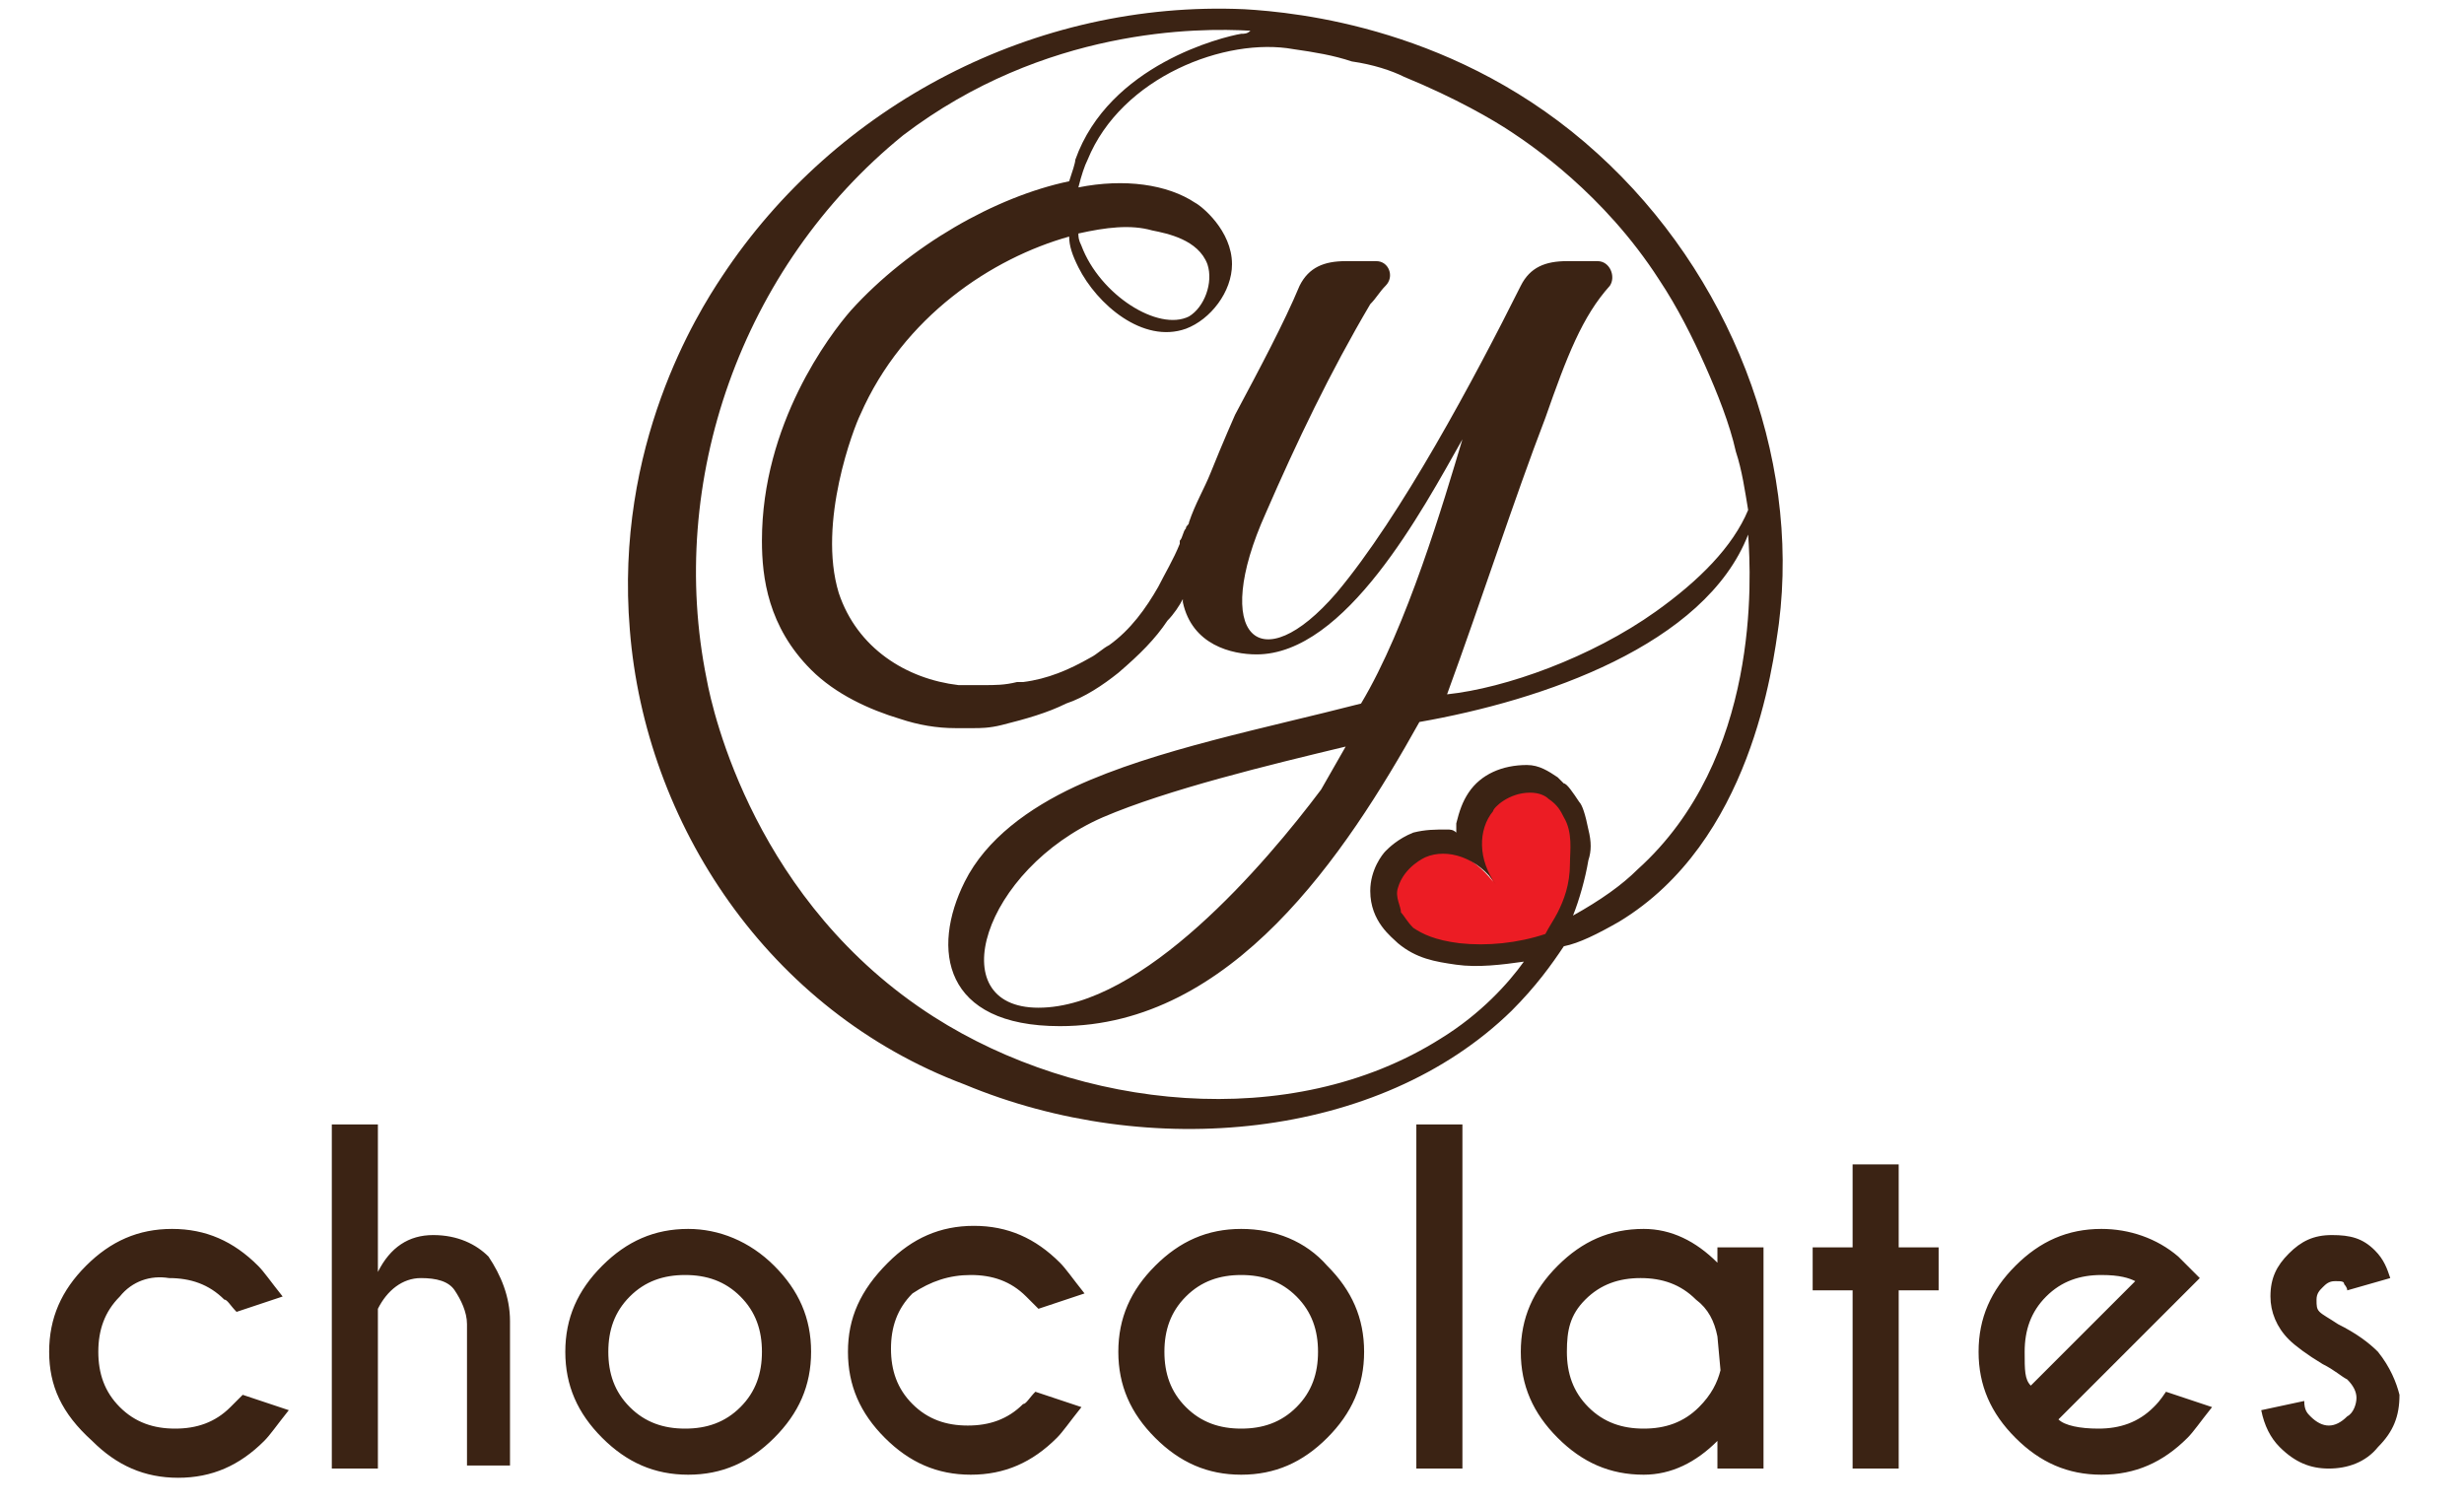
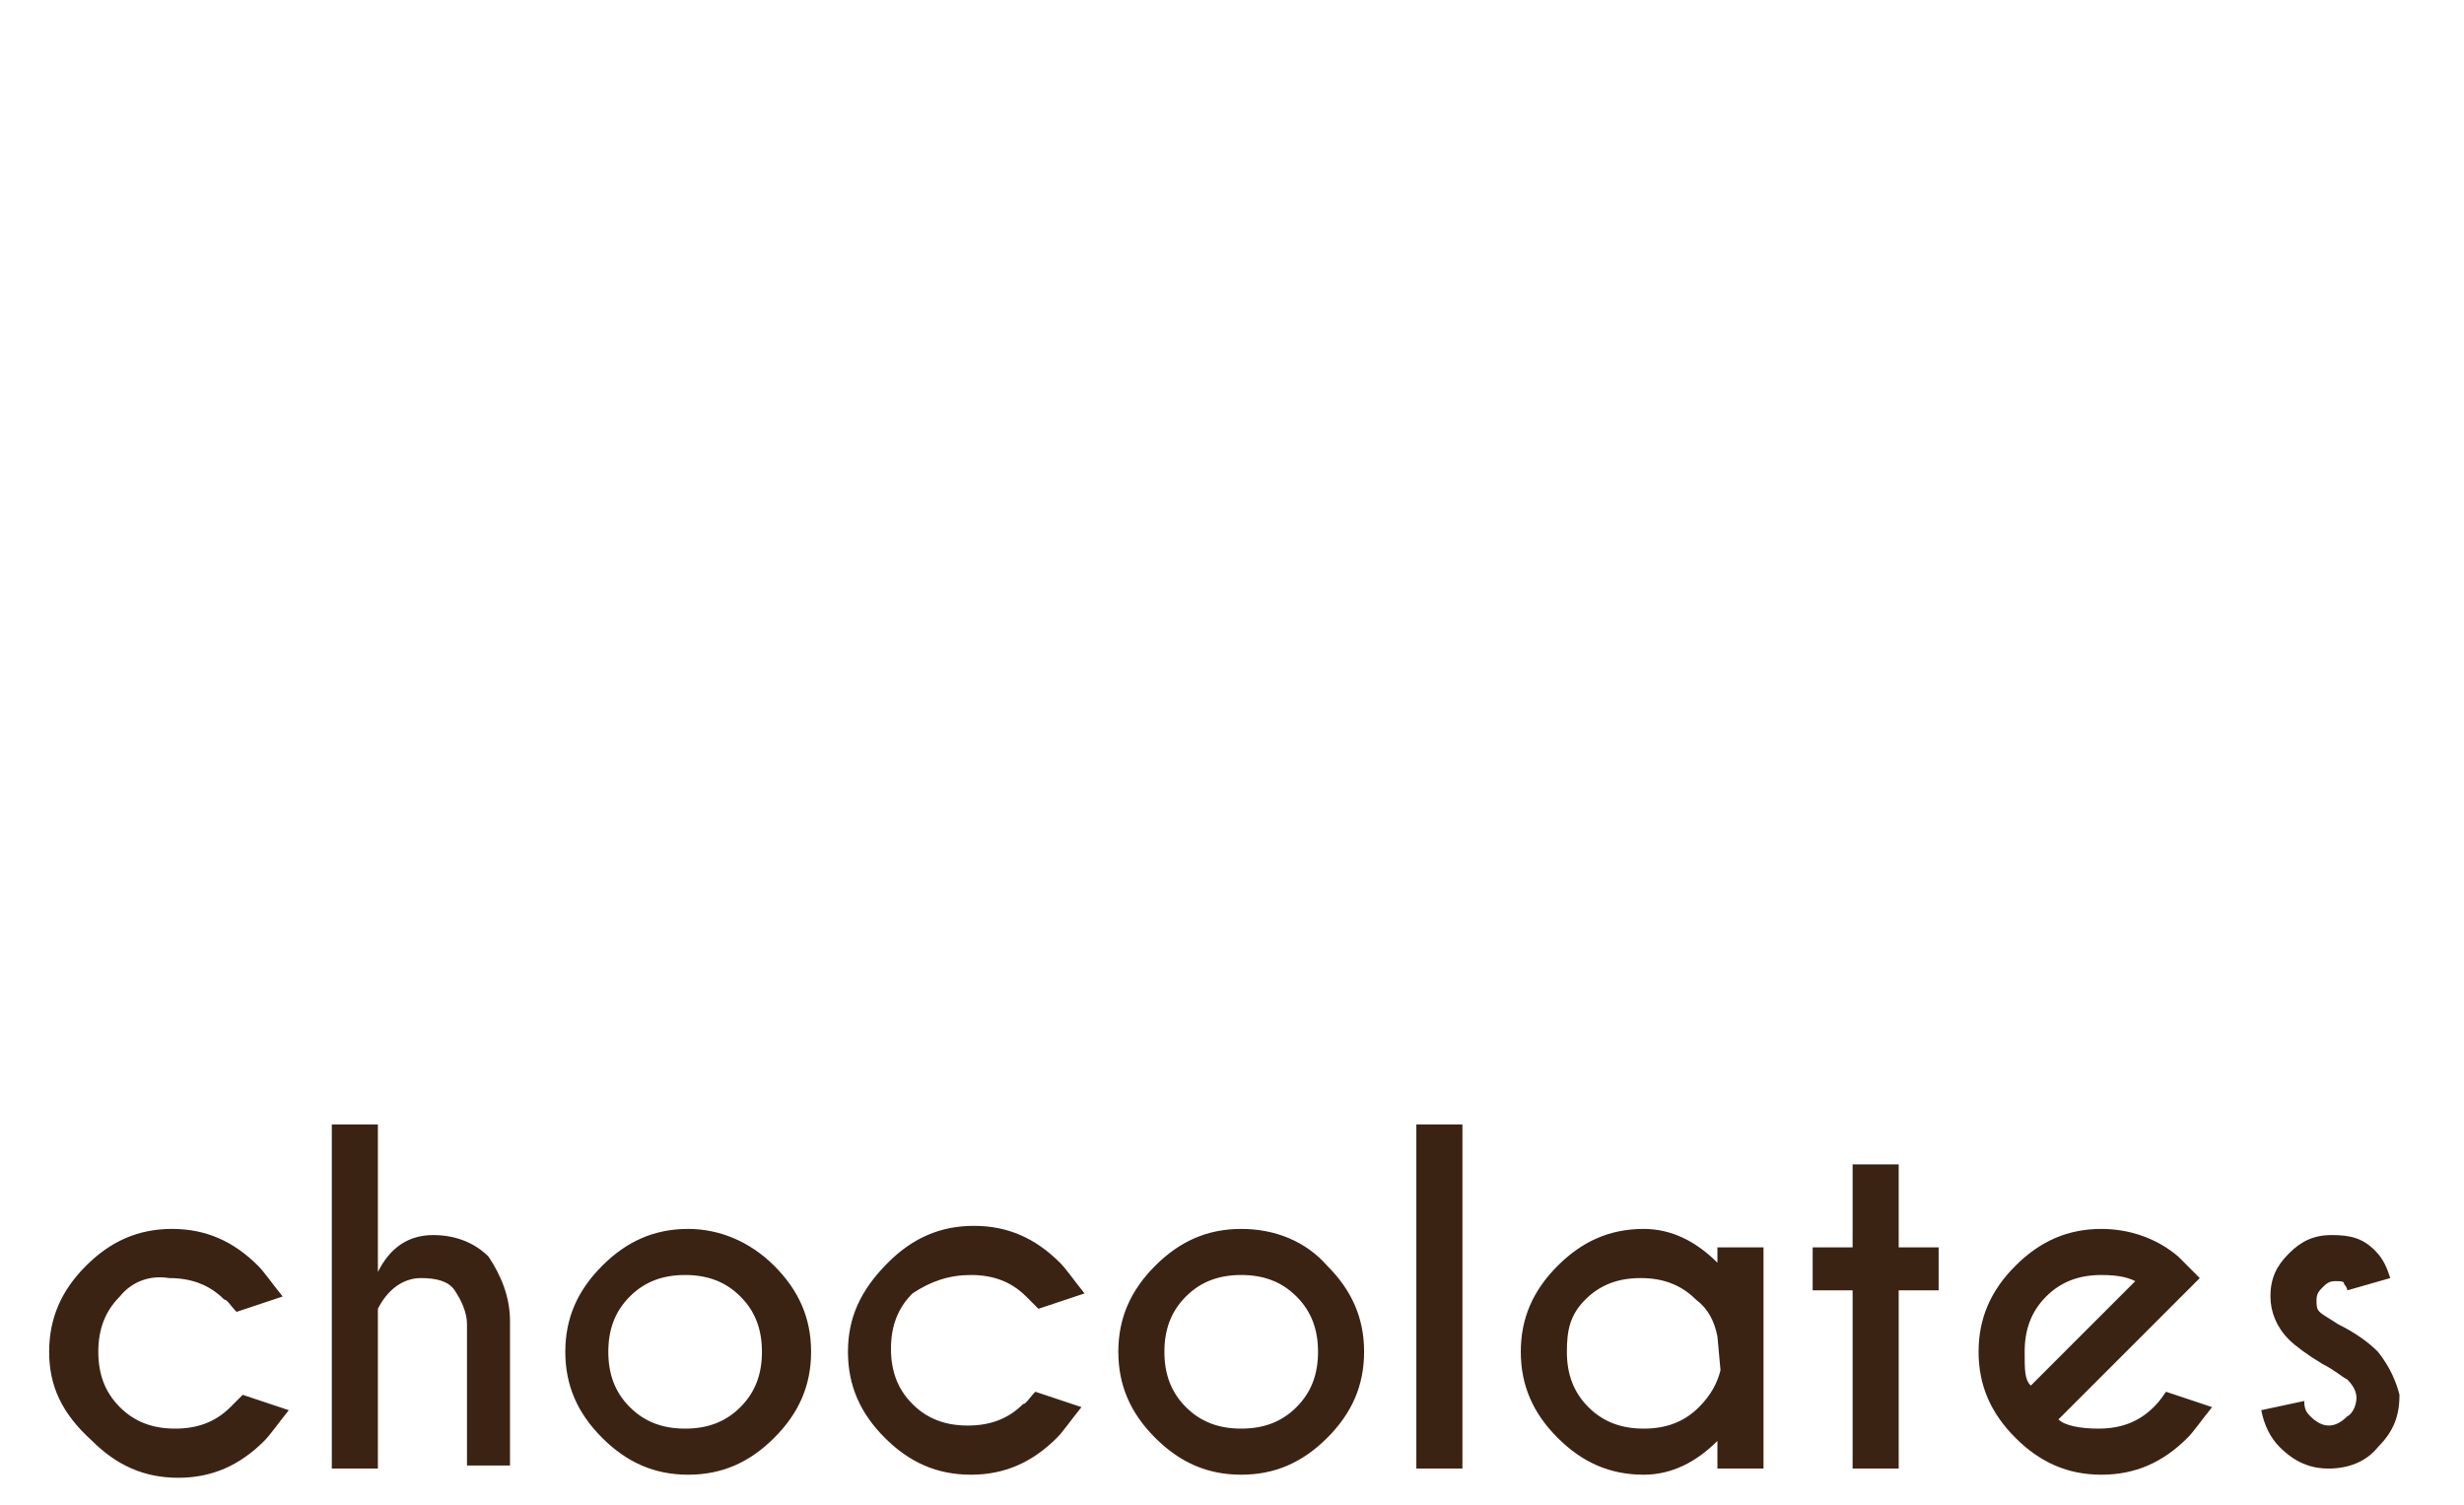
<svg xmlns="http://www.w3.org/2000/svg" version="1.1" id="Layer_1" x="0px" y="0px" viewBox="0 0 80.2 49" style="enable-background:new 0 0 80.2 49;" xml:space="preserve">
  <style type="text/css">
	.st0{fill:#EC1C24;}
	.st1{fill:#3B2314;}
</style>
-   <path id="Red" class="st0" d="M51.4,28c0-0.4,0.1-0.9-0.3-1.6c-0.1-0.2-0.2-0.5-0.6-0.7c-0.1-0.1-0.4-0.2-0.7-0.2  c-0.7,0-1.3,0.6-1.3,0.6c-0.5,0.6-0.5,1.7,0.1,2.6c-0.7-0.9-1.7-1.3-2.5-1l0,0c0,0-0.8,0.4-0.9,1.1c-0.1,0.4,0.1,0.7,0.1,0.9  c0.1,0.1,0.2,0.3,0.4,0.5c0.3,0.3,0.8,0.5,1.7,0.6c1,0.1,2,0,3-0.3c0.2-0.3,0.3-0.5,0.4-0.8C51.1,29.2,51.3,28.7,51.4,28z" />
-   <path id="Brown" class="st1" d="M20.5,20.5c-0.5-6,2.2-10.3,3-11.5c3.7-5.6,10.2-9,17-8.7c1.7,0.1,7,0.6,11.5,4.7  c4.3,3.9,6.6,9.8,5.9,15.3c-0.2,1.4-0.9,7.1-5.2,9.7c-0.7,0.4-1.3,0.7-1.8,0.8c-0.4,0.6-0.9,1.3-1.7,2.1c-4.3,4.2-11.8,4.9-17.8,2.4  C25,32.9,21,26.8,20.5,20.5z M50.9,26.6c-0.1-0.2-0.2-0.4-0.5-0.6c-0.1-0.1-0.3-0.2-0.6-0.2c-0.7,0-1.2,0.5-1.2,0.6  c-0.5,0.6-0.5,1.6,0.1,2.4c-0.6-0.9-1.6-1.2-2.3-0.9l0,0c0,0-0.7,0.3-0.9,1c-0.1,0.3,0.1,0.6,0.1,0.8c0.1,0.1,0.2,0.3,0.4,0.5  c0.3,0.2,0.7,0.4,1.5,0.5c0.9,0.1,1.9,0,2.8-0.3c0.1-0.2,0.3-0.5,0.4-0.7c0.2-0.4,0.4-0.9,0.4-1.6C51.1,27.7,51.2,27.1,50.9,26.6z   M35.4,5.2c-0.1,0.2-0.2,0.5-0.3,0.9C36.6,5.8,38,6,38.9,6.6c0.2,0.1,1.2,0.9,1.2,2c0,0.9-0.7,1.8-1.5,2.1c-1.4,0.5-2.9-0.8-3.5-2  c-0.2-0.4-0.3-0.7-0.3-1c-2.5,0.7-5.4,2.6-6.8,5.8c-0.2,0.4-1.4,3.5-0.7,5.8c0.6,1.8,2.2,2.8,3.9,3c0.3,0,0.6,0,0.8,0  c0.4,0,0.7,0,1.1-0.1h0.1h0.1c0.8-0.1,1.5-0.4,2.2-0.8c0.2-0.1,0.4-0.3,0.6-0.4c0.7-0.5,1.2-1.2,1.6-1.9c0.2-0.4,0.5-0.9,0.7-1.4  v-0.1l0,0l0,0c0.1-0.1,0.1-0.3,0.2-0.4c0-0.1,0.1-0.1,0.1-0.2c0.2-0.6,0.5-1.1,0.7-1.6l0,0c0.4-1,0.8-1.9,0.8-1.9  c0.8-1.5,1.6-3,2.1-4.2c0.3-0.6,0.8-0.8,1.5-0.8h1c0.4,0,0.6,0.5,0.3,0.8c-0.2,0.2-0.3,0.4-0.5,0.6c-1.3,2.2-2.4,4.5-3.4,6.8  c-1.8,4-0.2,5.5,2.3,2.6c2.1-2.5,4.5-7,6-10c0.3-0.6,0.8-0.8,1.5-0.8h1c0.4,0,0.6,0.5,0.4,0.8c-0.9,1-1.4,2.3-2.1,4.3  c-1,2.6-2.1,6-3.2,9c1.9-0.2,4.7-1.2,6.8-2.7c1.4-1,2.5-2.1,3-3.3c-0.1-0.6-0.2-1.3-0.4-1.9c-0.2-0.9-0.6-1.9-1-2.8  C55.1,11,54.6,10,54,9.1c-1.8-2.8-4.2-4.4-4.8-4.8c-0.6-0.4-1.8-1.1-3.5-1.8c-0.4-0.2-1-0.4-1.7-0.5c-0.6-0.2-1.2-0.3-1.9-0.4  C39.9,1.2,36.5,2.5,35.4,5.2z M35.2,8c0.6,1.6,2.5,2.8,3.5,2.3c0.5-0.3,0.8-1.1,0.6-1.7c-0.3-0.8-1.3-1-1.8-1.1  c-0.7-0.2-1.5-0.1-2.4,0.1C35.1,7.7,35.1,7.8,35.2,8z M23,22.1c0.2,1.1,1.6,7.3,7.4,11c4.7,3,11.6,3.8,16.5,0.7  c1.3-0.8,2.2-1.8,2.7-2.5c-0.7,0.1-1.5,0.2-2.2,0.1s-1.3-0.2-1.9-0.7c-0.2-0.2-0.9-0.7-0.9-1.7c0-0.7,0.4-1.2,0.5-1.3  c0.1-0.1,0.4-0.4,0.9-0.6c0.4-0.1,0.7-0.1,1.1-0.1c0.1,0,0.2,0,0.3,0.1c0-0.1,0-0.2,0-0.3c0.1-0.4,0.2-0.7,0.4-1  c0.4-0.6,1.1-0.9,1.9-0.9c0.4,0,0.7,0.2,1,0.4c0.1,0.1,0.1,0.1,0.2,0.2c0.1,0,0.3,0.3,0.5,0.6c0.1,0.1,0.2,0.4,0.3,0.9  c0.1,0.4,0.1,0.7,0,1c-0.1,0.6-0.3,1.3-0.5,1.8l0,0c0.9-0.5,1.6-1,2.1-1.5c4-3.6,3.7-9.5,3.6-10.9c-1.4,3.6-6.7,5.4-10.7,6.1  c-2.4,4.3-6.1,9.9-11.7,9.9c-3.8,0-4.2-2.5-3.1-4.7c0.7-1.4,2.1-2.4,3.6-3.1c2.6-1.2,6.2-1.9,9.3-2.7c1.5-2.5,2.7-6.6,3.3-8.6  c-1.3,2.3-3.8,7-6.7,7c-0.8,0-2.1-0.3-2.4-1.7v-0.1c-0.1,0.2-0.3,0.5-0.5,0.7c-0.4,0.6-0.9,1.1-1.6,1.7l0,0c-0.5,0.4-1.1,0.8-1.7,1  c-0.6,0.3-1.3,0.5-2.1,0.7c-0.4,0.1-0.7,0.1-0.9,0.1s-0.4,0-0.6,0c-0.6,0-1.2-0.1-1.8-0.3c-1-0.3-2.1-0.8-2.9-1.6  c-1.4-1.4-1.6-3-1.6-4.2c0-3.8,2.2-6.7,2.9-7.5c1.9-2.1,4.7-3.7,7.1-4.2C34.9,5.6,35,5.3,35,5.2c1.1-3.1,4.8-4,5.4-4.1  c0.1,0,0.2,0,0.3-0.1C39,0.9,34,0.9,29.4,4.4C24.1,8.7,21.7,15.7,23,22.1z M35.9,26.6c-3.9,1.7-5.3,6.2-2.1,6.2  c3.4,0,7.4-4.7,9.2-7.1l0.8-1.4C41.3,24.9,38,25.7,35.9,26.6z" />
  <path id="Brown_1_" class="st1" d="M3.9,42.2c-0.5,0.5-0.7,1.1-0.7,1.8s0.2,1.3,0.7,1.8s1.1,0.7,1.8,0.7c0.7,0,1.3-0.2,1.8-0.7  c0.1-0.1,0.2-0.2,0.4-0.4l1.5,0.5c-0.4,0.5-0.6,0.8-0.8,1c-0.8,0.8-1.7,1.2-2.8,1.2c-1.1,0-2-0.4-2.8-1.2C2,46,1.6,45.1,1.6,44  s0.4-2,1.2-2.8C3.6,40.4,4.5,40,5.6,40c1.1,0,2,0.4,2.8,1.2c0.2,0.2,0.4,0.5,0.8,1l-1.5,0.5c-0.2-0.2-0.3-0.4-0.4-0.4  c-0.5-0.5-1.1-0.7-1.8-0.7C4.9,41.5,4.3,41.7,3.9,42.2z M14.1,40.2c-0.8,0-1.4,0.4-1.8,1.2v-4.8h-1.5v11.2h1.5v-5.2  c0.3-0.6,0.8-1,1.4-1c0.5,0,0.9,0.1,1.1,0.4c0.2,0.3,0.4,0.7,0.4,1.1v4.6h1.4V43c0-0.8-0.3-1.5-0.7-2.1  C15.5,40.5,14.9,40.2,14.1,40.2z M25.2,41.2c0.8,0.8,1.2,1.7,1.2,2.8s-0.4,2-1.2,2.8S23.5,48,22.4,48s-2-0.4-2.8-1.2  s-1.2-1.7-1.2-2.8s0.4-2,1.2-2.8s1.7-1.2,2.8-1.2C23.4,40,24.4,40.4,25.2,41.2z M24.8,44c0-0.7-0.2-1.3-0.7-1.8s-1.1-0.7-1.8-0.7  s-1.3,0.2-1.8,0.7s-0.7,1.1-0.7,1.8s0.2,1.3,0.7,1.8s1.1,0.7,1.8,0.7s1.3-0.2,1.8-0.7S24.8,44.7,24.8,44z M31.6,41.5  c0.7,0,1.3,0.2,1.8,0.7c0.1,0.1,0.2,0.2,0.4,0.4l1.5-0.5c-0.4-0.5-0.6-0.8-0.8-1c-0.8-0.8-1.7-1.2-2.8-1.2s-2,0.4-2.8,1.2  C28,42,27.6,42.9,27.6,44s0.4,2,1.2,2.8s1.7,1.2,2.8,1.2s2-0.4,2.8-1.2c0.2-0.2,0.4-0.5,0.8-1l-1.5-0.5c-0.2,0.2-0.3,0.4-0.4,0.4  c-0.5,0.5-1.1,0.7-1.8,0.7s-1.3-0.2-1.8-0.7S29,44.6,29,43.9s0.2-1.3,0.7-1.8C30.3,41.7,30.9,41.5,31.6,41.5z M43.2,41.2  c0.8,0.8,1.2,1.7,1.2,2.8s-0.4,2-1.2,2.8S41.5,48,40.4,48s-2-0.4-2.8-1.2s-1.2-1.7-1.2-2.8s0.4-2,1.2-2.8s1.7-1.2,2.8-1.2  S42.5,40.4,43.2,41.2z M42.9,44c0-0.7-0.2-1.3-0.7-1.8s-1.1-0.7-1.8-0.7s-1.3,0.2-1.8,0.7s-0.7,1.1-0.7,1.8s0.2,1.3,0.7,1.8  s1.1,0.7,1.8,0.7s1.3-0.2,1.8-0.7S42.9,44.7,42.9,44z M46.1,47.8h1.5V36.6h-1.5V47.8z M55.9,40.6h1.5v7.2h-1.5v-0.9  c-0.7,0.7-1.5,1.1-2.4,1.1c-1.1,0-2-0.4-2.8-1.2s-1.2-1.7-1.2-2.8s0.4-2,1.2-2.8c0.8-0.8,1.7-1.2,2.8-1.2c0.9,0,1.7,0.4,2.4,1.1  V40.6z M55.9,43.5c-0.1-0.5-0.3-0.9-0.7-1.2c-0.5-0.5-1.1-0.7-1.8-0.7c-0.7,0-1.3,0.2-1.8,0.7S51,43.3,51,44s0.2,1.3,0.7,1.8  s1.1,0.7,1.8,0.7c0.7,0,1.3-0.2,1.8-0.7c0.4-0.4,0.6-0.8,0.7-1.2L55.9,43.5L55.9,43.5z M61.8,37.9h-1.5v2.7H59V42h1.3v5.8h1.5V42  h1.3v-1.4h-1.3V37.9z M70.5,45.3l1.5,0.5c-0.4,0.5-0.6,0.8-0.8,1c-0.8,0.8-1.7,1.2-2.8,1.2c-1.1,0-2-0.4-2.8-1.2s-1.2-1.7-1.2-2.8  s0.4-2,1.2-2.8c0.8-0.8,1.7-1.2,2.8-1.2c0.9,0,1.8,0.3,2.5,0.9c0.1,0.1,0.2,0.2,0.3,0.3c0,0,0.2,0.2,0.4,0.4l-0.7,0.7L67,46.2  c0.2,0.2,0.7,0.3,1.3,0.3c0.7,0,1.3-0.2,1.8-0.7C70.2,45.7,70.3,45.6,70.5,45.3z M66.1,45.1l3.4-3.4c-0.2-0.1-0.5-0.2-1.1-0.2  c-0.7,0-1.3,0.2-1.8,0.7s-0.7,1.1-0.7,1.8C65.9,44.6,65.9,44.9,66.1,45.1z M77.4,44c-0.3-0.3-0.7-0.6-1.3-0.9  c-0.3-0.2-0.5-0.3-0.6-0.4c-0.1-0.1-0.1-0.2-0.1-0.4s0.1-0.3,0.2-0.4c0.1-0.1,0.2-0.2,0.4-0.2s0.3,0,0.3,0.1c0,0,0.1,0.1,0.1,0.2  l1.4-0.4c-0.1-0.3-0.2-0.6-0.5-0.9c-0.4-0.4-0.8-0.5-1.4-0.5s-1,0.2-1.4,0.6c-0.4,0.4-0.6,0.8-0.6,1.4c0,0.5,0.2,1,0.6,1.4  c0.2,0.2,0.6,0.5,1.1,0.8c0.4,0.2,0.6,0.4,0.8,0.5c0.2,0.2,0.3,0.4,0.3,0.6c0,0.2-0.1,0.5-0.3,0.6c-0.2,0.2-0.4,0.3-0.6,0.3  s-0.4-0.1-0.6-0.3C75.1,46,75,45.9,75,45.6l-1.4,0.3c0.1,0.5,0.3,0.9,0.6,1.2c0.5,0.5,1,0.7,1.6,0.7s1.2-0.2,1.6-0.7  c0.5-0.5,0.7-1,0.7-1.7C78,45,77.8,44.5,77.4,44z" />
</svg>